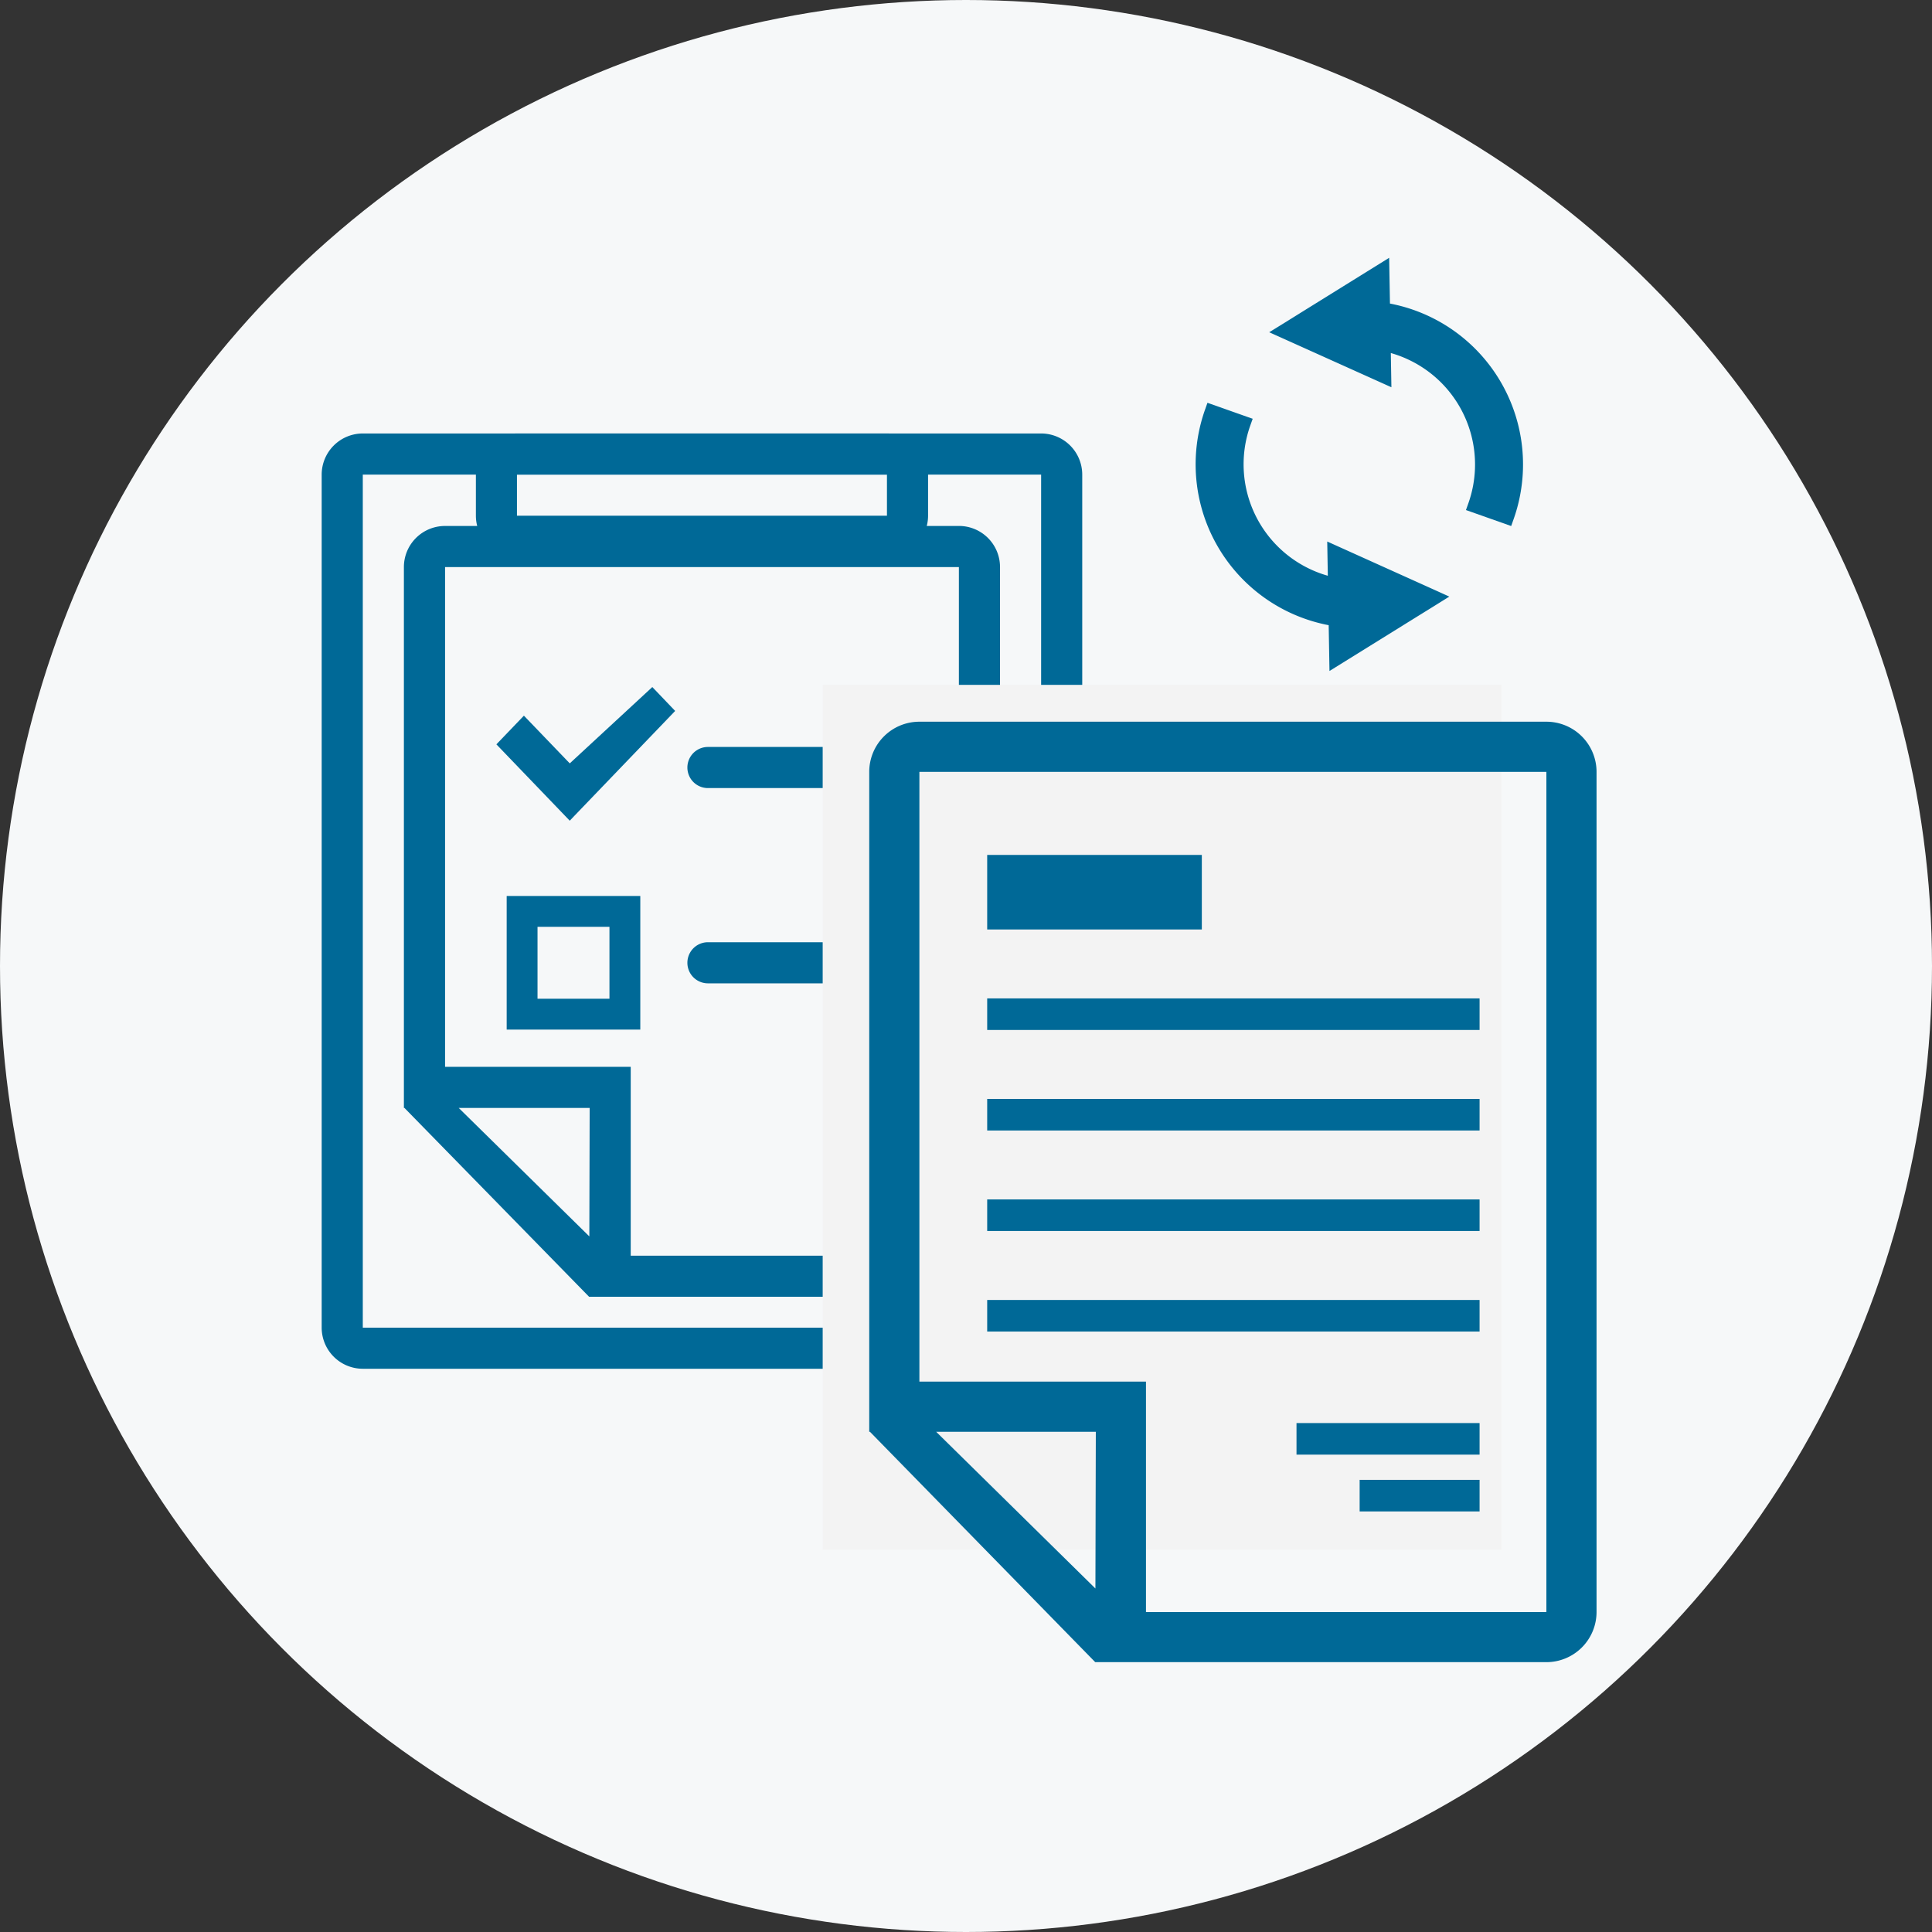
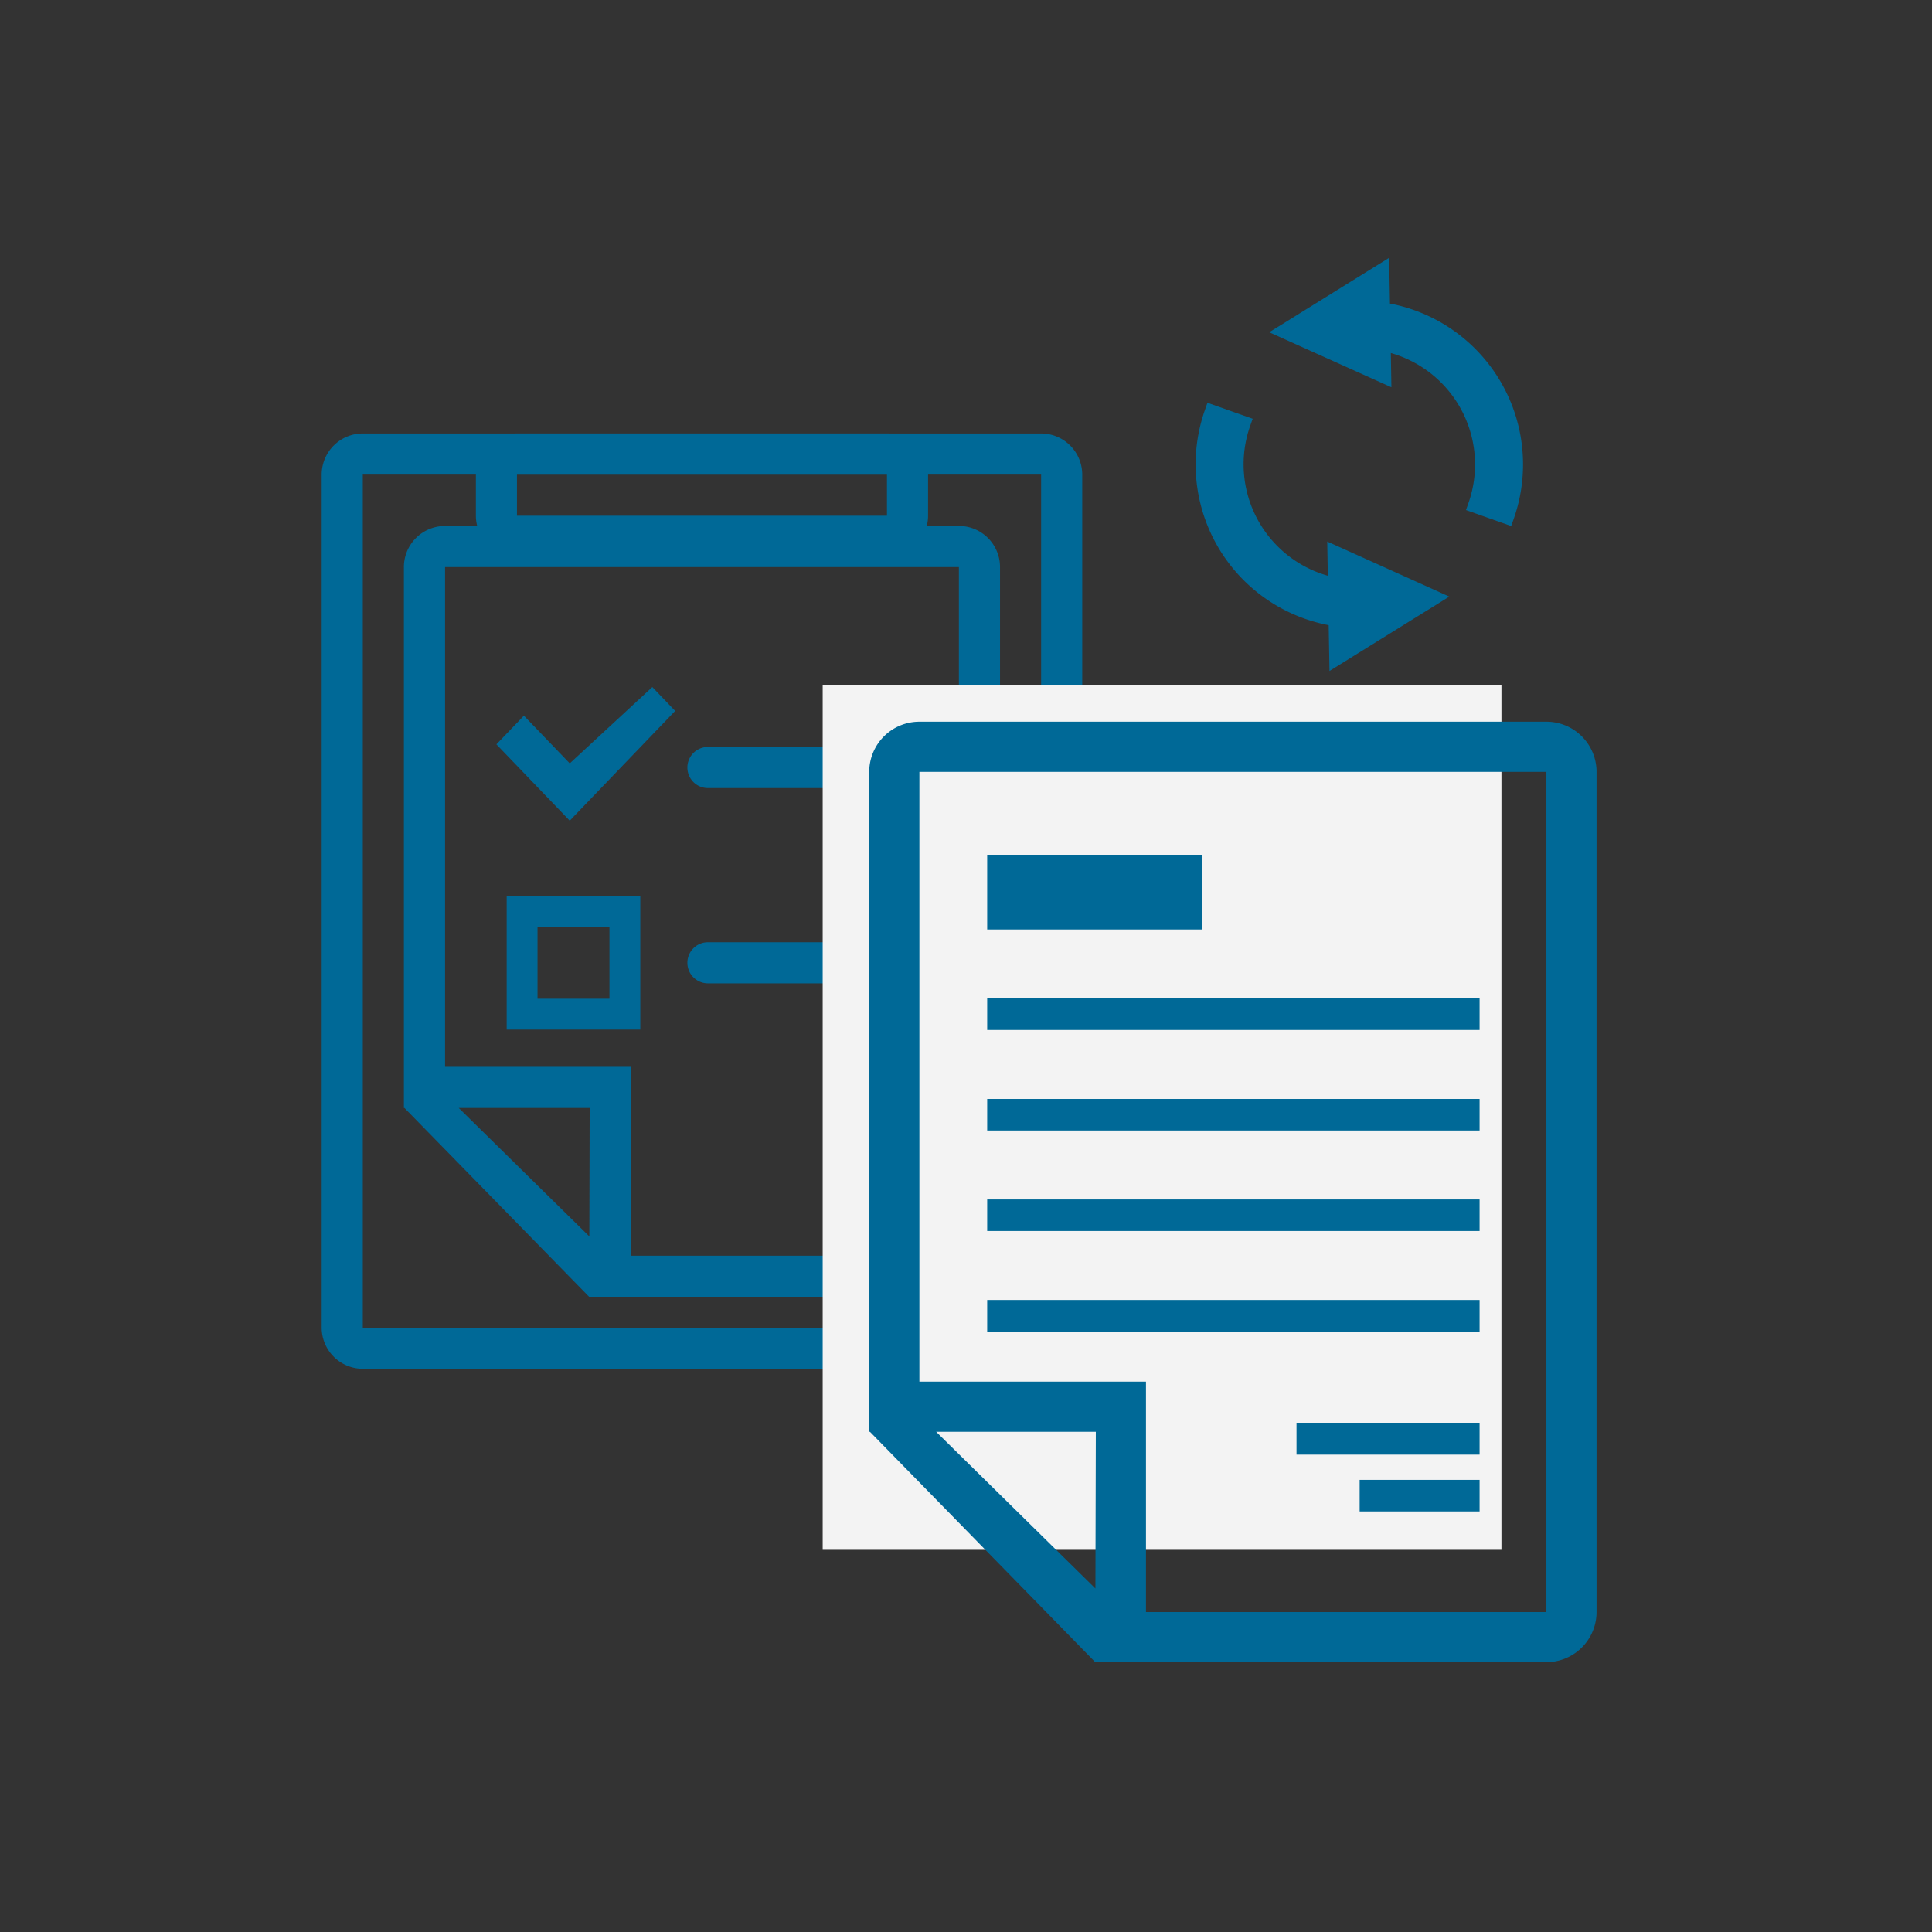
<svg xmlns="http://www.w3.org/2000/svg" width="128" height="128" viewBox="0 0 128 128">
  <rect x="0" y="0" width="128" height="128" fill="#333333" stroke="none" />
  <g id="グループ_1592" data-name="グループ 1592" transform="translate(-494 -14512)">
-     <circle id="楕円形_66" data-name="楕円形 66" cx="64" cy="64" r="64" transform="translate(494 14512)" fill="#f6f8f9" />
    <g id="グループ_1588" data-name="グループ 1588" transform="translate(10.365 413.321)">
      <g id="グループ_1579" data-name="グループ 1579" transform="translate(504.947 14127.398)">
        <path id="パス_1692" data-name="パス 1692" d="M47.665,61.965H2.724A2.727,2.727,0,0,1,0,59.241V2.724A2.727,2.727,0,0,1,2.724,0H47.665a2.727,2.727,0,0,1,2.724,2.724V59.241a2.727,2.727,0,0,1-2.724,2.724M2.724,2.724h0l0,56.518H47.665V2.724Z" fill="#006997" />
        <path id="パス_1693" data-name="パス 1693" d="M57.034,8.171H32.521A2.727,2.727,0,0,1,29.8,5.448V2.724A2.727,2.727,0,0,1,32.521,0H57.034a2.727,2.727,0,0,1,2.724,2.724V5.448a2.727,2.727,0,0,1-2.724,2.724M32.521,2.724h0l0,2.724H57.034V2.724Z" transform="translate(-19.583)" fill="#006997" />
        <path id="パス_1694" data-name="パス 1694" d="M44.1,49.012l-5.47,5.057-3.038-3.161-1.823,1.9,4.861,5.059.3-.316,1.519-1.581,5.164-5.376Z" transform="translate(-22.194 -32.212)" fill="#006997" />
        <path id="パス_1695" data-name="パス 1695" d="M44.609,98.244H35.757V89.392h8.852ZM37.8,96.2h4.766V91.435H37.8Z" transform="translate(-23.5 -58.75)" fill="#006997" />
        <path id="パス_1696" data-name="パス 1696" d="M84.256,63.312h-12.2a1.362,1.362,0,0,1,0-2.724h12.2a1.362,1.362,0,1,1,0,2.724" transform="translate(-46.465 -39.819)" fill="#006997" />
        <path id="パス_1697" data-name="パス 1697" d="M84.256,101.055h-12.2a1.362,1.362,0,0,1,0-2.724h12.2a1.362,1.362,0,1,1,0,2.724" transform="translate(-46.465 -64.625)" fill="#006997" />
        <path id="パス_1698" data-name="パス 1698" d="M52.662,17.878H18.616A2.724,2.724,0,0,0,15.892,20.6V56.436h.038l12.233,12.51v0h24.5a2.724,2.724,0,0,0,2.724-2.724V20.6a2.724,2.724,0,0,0-2.724-2.724M19.526,56.436H28.2l-.022,8.51ZM52.662,20.6V66.224H30.92V53.712h-12.3V20.6H52.662" transform="translate(-10.445 -11.75)" fill="#006997" />
      </g>
      <rect id="長方形_5247" data-name="長方形 5247" width="44.969" height="57.304" transform="translate(538.14 14144.053)" fill="#f3f3f3" />
      <g id="グループ_1581" data-name="グループ 1581" transform="translate(541.224 14146.494)">
        <path id="パス_1699" data-name="パス 1699" d="M44.863,0H3.323A3.323,3.323,0,0,0,0,3.323V47.044H.047L14.973,62.307v0H44.863a3.323,3.323,0,0,0,3.323-3.323V3.323A3.323,3.323,0,0,0,44.863,0M14.985,57.427,4.434,47.044H15.012Zm29.878,1.56H18.335V43.721H3.323V3.323h41.54Z" fill="#006997" />
        <rect id="長方形_5239" data-name="長方形 5239" width="14.22" height="4.939" transform="translate(7.815 8.826)" fill="#006997" />
        <line id="線_183" data-name="線 183" x2="32.622" transform="translate(7.815 19.377)" fill="#707070" />
        <rect id="長方形_5240" data-name="長方形 5240" width="32.622" height="2.091" transform="translate(7.815 18.332)" fill="#006997" />
        <line id="線_184" data-name="線 184" x2="32.622" transform="translate(7.815 26.037)" fill="#707070" />
        <rect id="長方形_5241" data-name="長方形 5241" width="32.622" height="2.091" transform="translate(7.815 24.992)" fill="#006997" />
        <line id="線_185" data-name="線 185" x2="32.622" transform="translate(7.815 32.697)" fill="#707070" />
        <rect id="長方形_5242" data-name="長方形 5242" width="32.622" height="2.091" transform="translate(7.815 31.651)" fill="#006997" />
        <line id="線_186" data-name="線 186" x2="32.622" transform="translate(7.815 39.356)" fill="#707070" />
        <rect id="長方形_5243" data-name="長方形 5243" width="32.622" height="2.091" transform="translate(7.815 38.312)" fill="#006997" />
        <line id="線_187" data-name="線 187" x2="12.129" transform="translate(28.308 47.513)" fill="#707070" />
        <rect id="長方形_5244" data-name="長方形 5244" width="12.129" height="2.091" transform="translate(28.308 46.467)" fill="#006997" />
        <line id="線_188" data-name="線 188" x2="7.946" transform="translate(32.49 51.276)" fill="#707070" />
        <rect id="長方形_5245" data-name="長方形 5245" width="7.946" height="2.091" transform="translate(32.491 50.23)" fill="#006997" />
      </g>
    </g>
    <g id="リロードアイコン" transform="matrix(0.998, -0.07, 0.07, 0.998, 526.082, 14534.141)">
      <path id="パス_1702" data-name="パス 1702" d="M181.161,5.345A10.309,10.309,0,0,0,176.1,2.562L176.229,0l-5.055,2.663-1.35.715-.25.131.4.214,1.887,1.016,4.006,2.156.113-2.119a8.172,8.172,0,0,1,5.36,11.13l2,.867a10.351,10.351,0,0,0-2.174-11.427Z" transform="translate(-116.642)" fill="#006997" />
      <path id="パス_1702_-_アウトライン" data-name="パス 1702 - アウトライン" d="M176.775-.853l-.159,3.026a10.847,10.847,0,0,1,7.177,14.8l-.2.458-2.913-1.265.2-.459a7.676,7.676,0,0,0-1.615-8.469,7.694,7.694,0,0,0-2.821-1.793l-.12,2.264-7.817-4.2,1.086-.569,1.348-.714Zm6.289,16.962a9.843,9.843,0,0,0-7.077-13.06l-.414-.091.11-2.106-5.046,2.661,4.771,2.568.1-1.947.6.159a8.674,8.674,0,0,1,5.876,11.348Z" transform="translate(-116.642)" fill="#006997" />
      <path id="パス_1703" data-name="パス 1703" d="M59.2,184.81l-4.01-2.156-.112,2.12a8.172,8.172,0,0,1-5.36-11.13l-2-.867a10.335,10.335,0,0,0,7.239,14.206l-.134,2.566,5.052-2.664,1.357-.715.247-.131-.4-.214Z" transform="translate(0 -164.234)" fill="#006997" />
      <path id="パス_1703_-_アウトライン" data-name="パス 1703 - アウトライン" d="M54.277,190.4l.159-3.03a10.844,10.844,0,0,1-7.177-14.794l.2-.459,2.913,1.265-.2.458A7.672,7.672,0,0,0,54.608,184.1l.12-2.264,6.988,3.76.821.444-1.071.568-1.359.715ZM47.989,173.44a9.834,9.834,0,0,0,7.075,13.055l.415.091-.11,2.111,5.048-2.661-4.773-2.567-.1,1.948-.6-.159a8.672,8.672,0,0,1-5.875-11.347Z" transform="translate(0 -164.234)" fill="#006997" />
    </g>
  </g>
</svg>